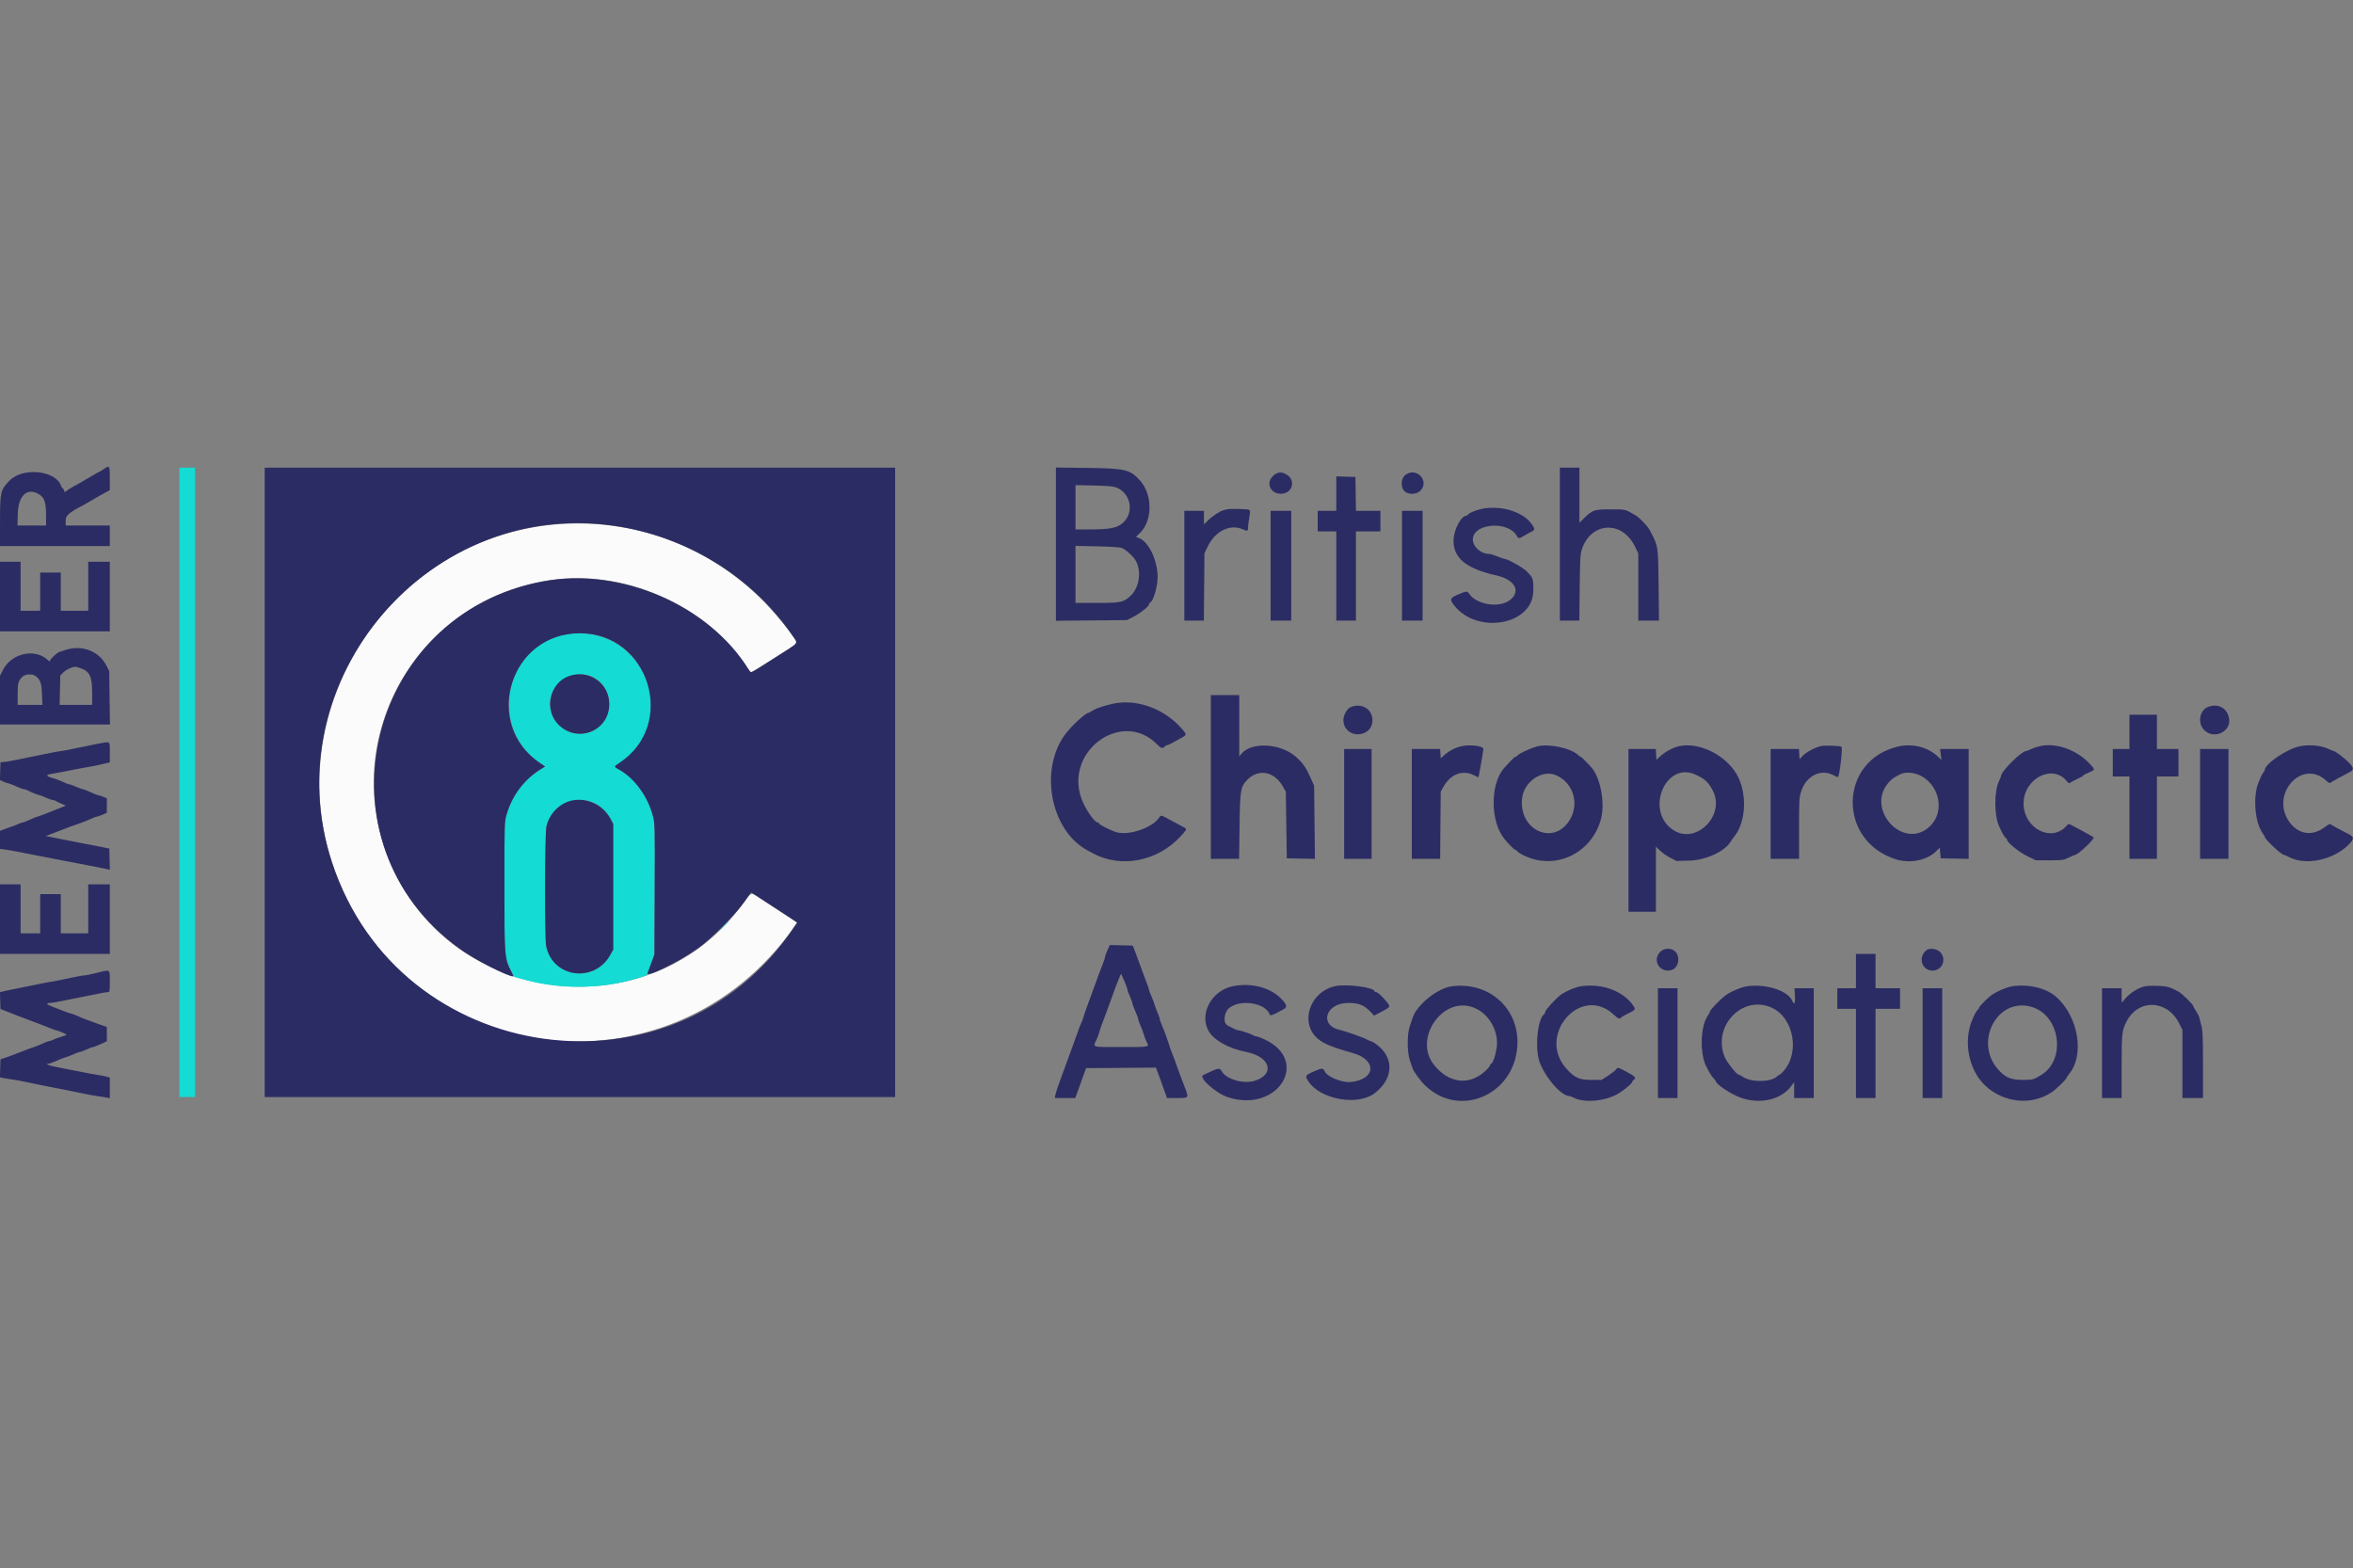
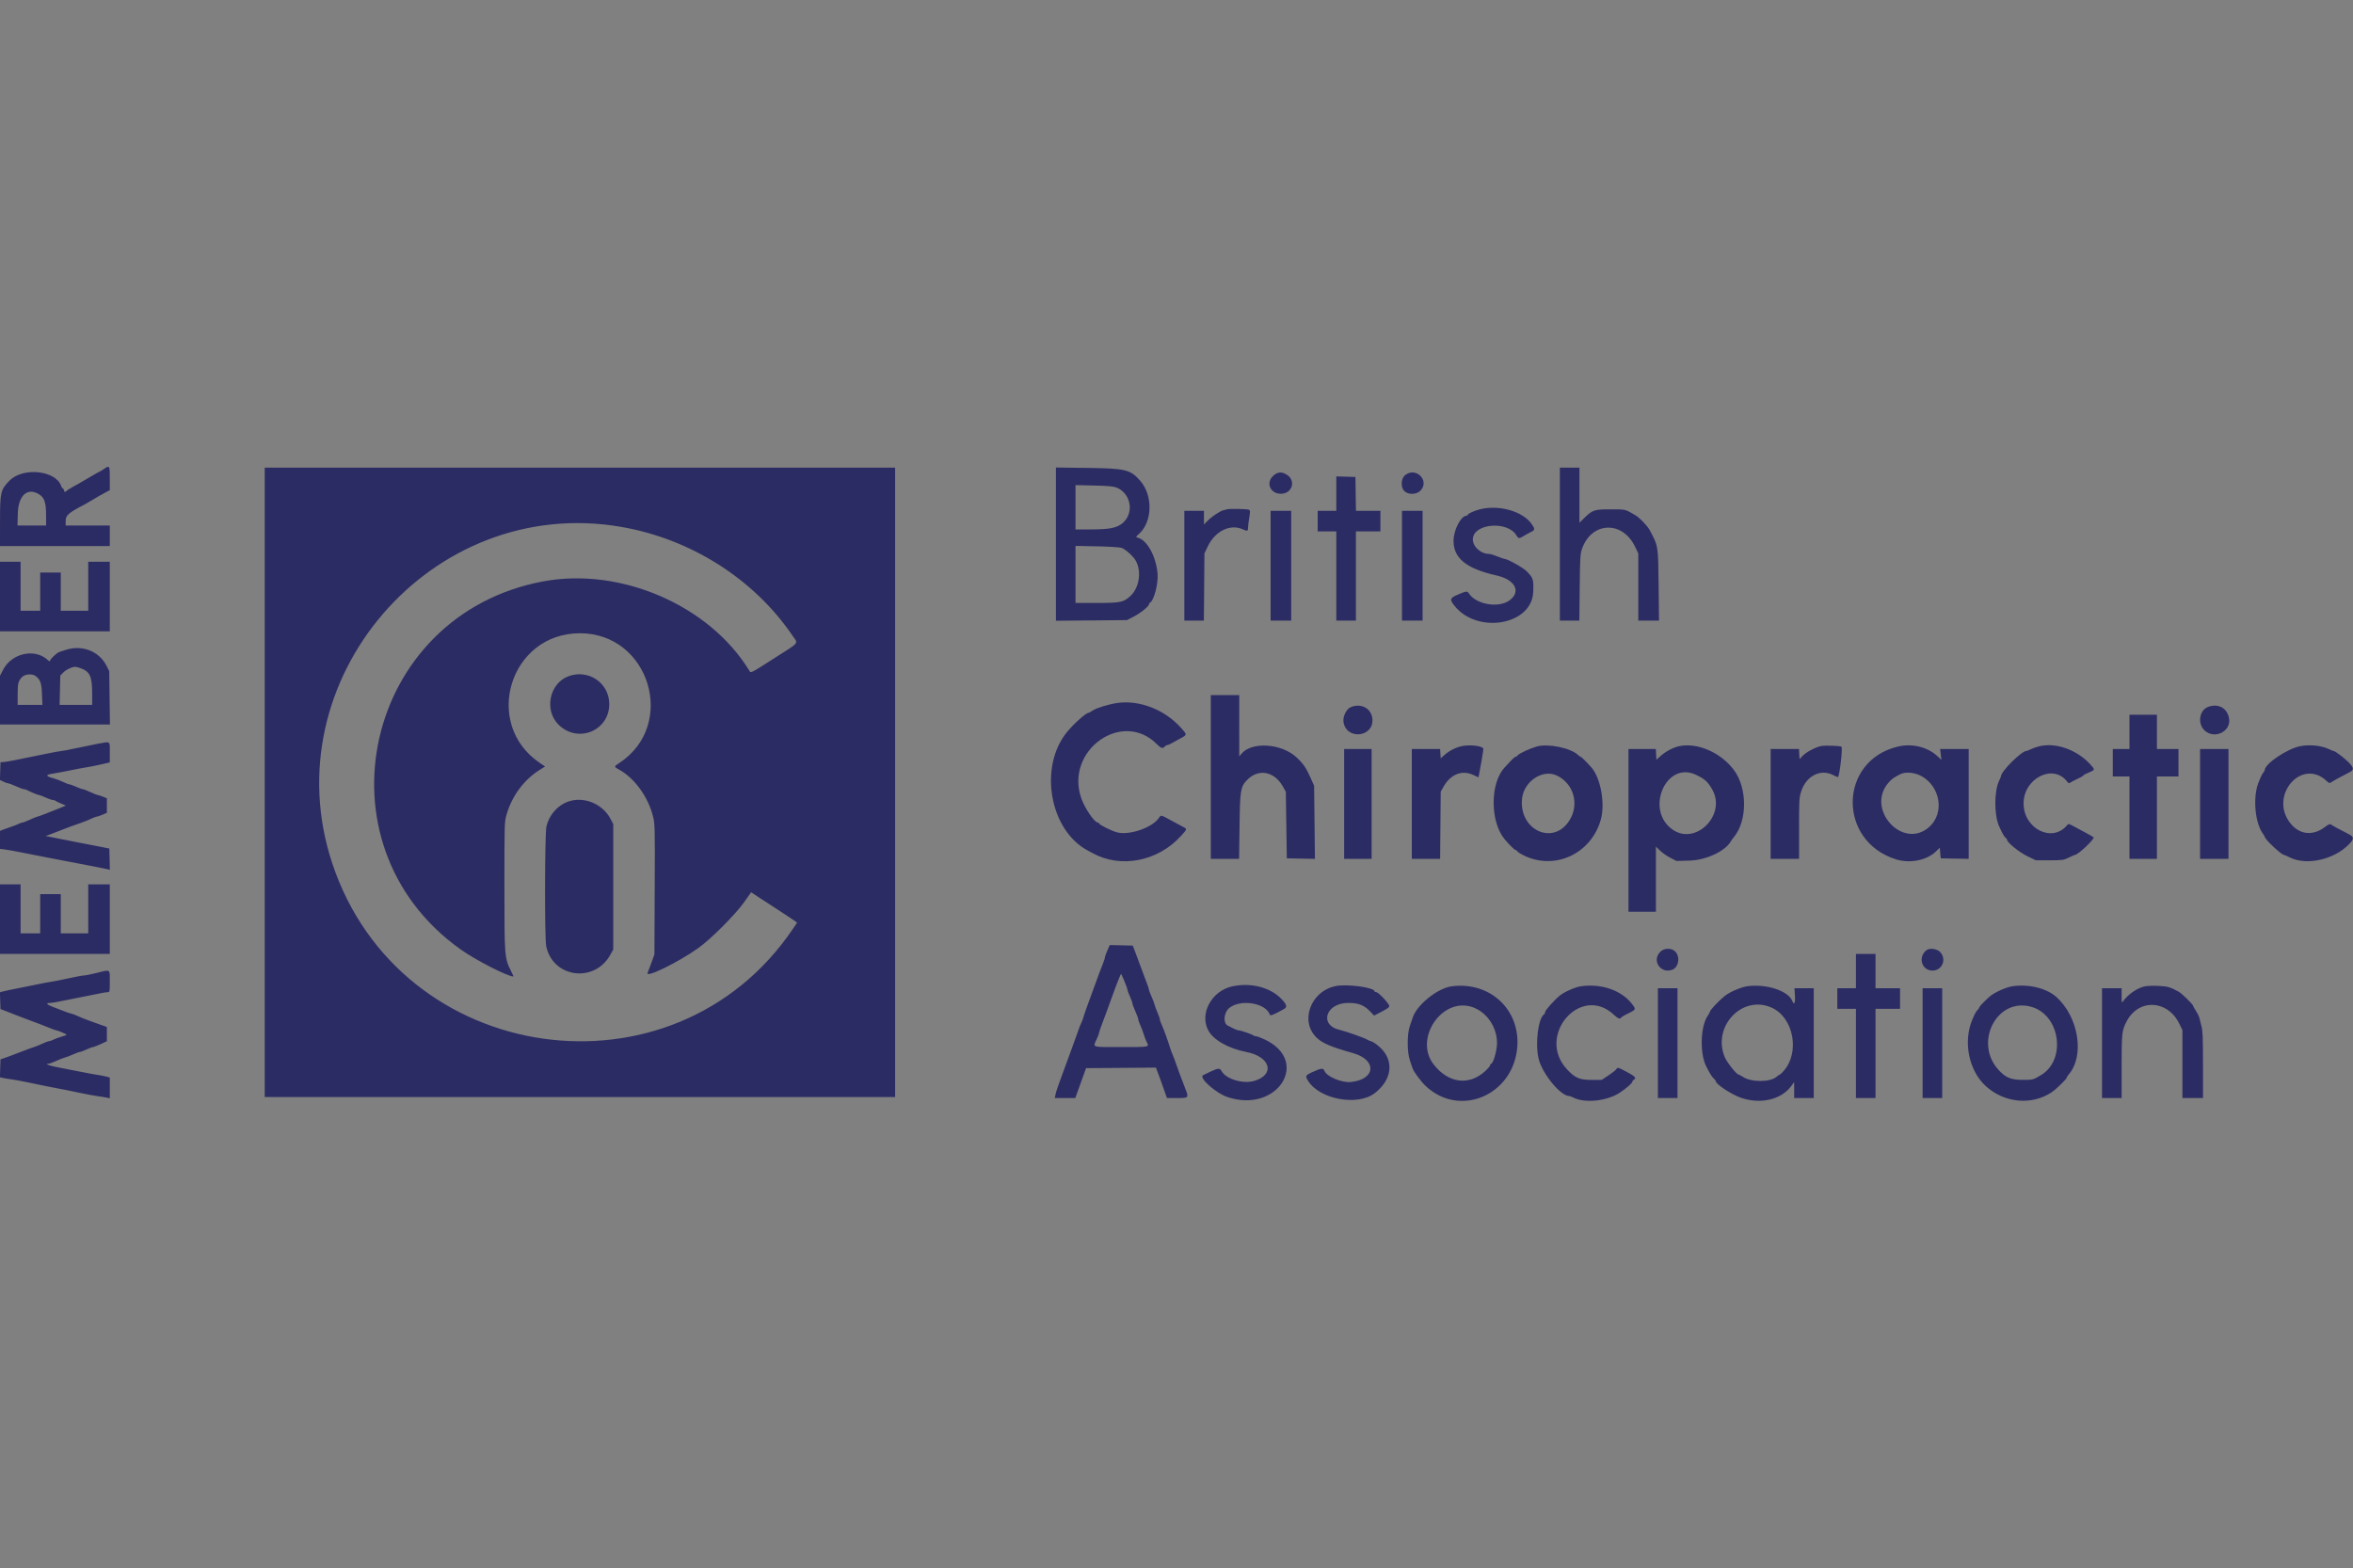
<svg xmlns="http://www.w3.org/2000/svg" id="svg" version="1.1" width="400" height="266.62" viewBox="0, 0, 400,266.62">
  <rect x="0" y="0" width="400" height="266.62" fill="#808080" stroke="none" />
  <g id="svgg">
-     <path id="path0" d="M94.252 89.171 C 66.490 91.662,47.743 120.131,56.445 146.583 C 67.995 181.693,113.814 187.976,135.144 157.376 L 135.521 156.836 133.385 155.445 C 132.211 154.680,130.482 153.555,129.543 152.944 C 127.457 151.587,127.848 151.489,126.167 153.790 C 110.905 174.680,78.193 171.526,66.979 148.083 C 56.640 126.469,70.634 101.308,94.565 98.485 C 106.930 97.027,120.685 103.398,127.087 113.549 C 127.360 113.982,127.669 114.303,127.775 114.263 C 127.952 114.195,135.331 109.539,135.487 109.396 C 135.753 109.152,132.300 104.774,129.935 102.358 C 120.568 92.790,107.547 87.978,94.252 89.171 " stroke="none" fill="#fbfbfb" fill-rule="evenodd" />
-     <path id="path1" d="M30.500 133.000 L 30.500 186.500 31.833 186.500 L 33.167 186.500 33.167 133.000 L 33.167 79.500 31.833 79.500 L 30.500 79.500 30.500 133.000 M66.906 102.208 L 66.417 102.750 66.958 102.260 C 67.256 101.991,67.500 101.748,67.500 101.719 C 67.500 101.590,67.362 101.703,66.906 102.208 M97.250 107.694 C 86.213 108.611,82.531 123.463,91.791 129.716 L 92.664 130.306 91.874 130.795 C 89.111 132.505,87.057 135.242,86.126 138.451 C 85.753 139.741,85.750 139.828,85.750 150.667 C 85.750 162.793,85.768 163.006,86.970 165.250 L 87.417 166.083 89.406 166.623 C 95.046 168.155,101.730 168.144,107.360 166.593 C 109.852 165.906,110.073 165.819,110.120 165.500 C 110.141 165.362,110.403 164.575,110.704 163.750 L 111.250 162.250 111.297 151.184 C 111.343 140.511,111.333 140.070,111.005 138.773 C 110.168 135.465,107.905 132.329,105.298 130.865 C 104.321 130.316,104.321 130.341,105.292 129.701 C 115.735 122.819,109.826 106.650,97.250 107.694 M100.750 115.085 C 104.728 117.023,104.425 123.026,100.278 124.443 C 95.170 126.188,91.191 119.953,94.988 116.152 C 96.474 114.665,98.948 114.207,100.750 115.085 M101.025 136.527 C 102.170 137.061,103.166 138.026,103.786 139.203 L 104.250 140.083 104.250 150.750 L 104.250 161.417 103.757 162.307 C 101.058 167.178,93.994 166.246,92.854 160.867 C 92.567 159.512,92.601 141.717,92.893 140.475 C 93.745 136.859,97.659 134.959,101.025 136.527 M122.910 157.542 L 122.083 158.417 122.958 157.590 C 123.771 156.821,123.910 156.667,123.785 156.667 C 123.759 156.667,123.365 157.060,122.910 157.542 M96.375 177.115 C 96.535 177.157,96.798 177.157,96.958 177.115 C 97.119 177.073,96.987 177.039,96.667 177.039 C 96.346 177.039,96.215 177.073,96.375 177.115 " stroke="none" fill="#14dbd3" fill-rule="evenodd" />
    <path id="path2" d="M17.631 79.750 C 17.294 79.979,16.983 80.167,16.941 80.167 C 16.899 80.167,16.201 80.559,15.391 81.038 C 13.668 82.057,13.279 82.280,12.306 82.811 C 11.909 83.028,11.449 83.324,11.285 83.468 C 11.009 83.711,10.978 83.703,10.890 83.366 C 10.837 83.165,10.733 83.000,10.658 83.000 C 10.584 83.000,10.475 82.850,10.417 82.667 C 9.558 79.960,3.878 79.356,1.595 81.728 C 0.092 83.289,0.008 83.650,0.004 88.542 L 0.000 92.833 9.333 92.833 L 18.667 92.833 18.667 91.083 L 18.667 89.333 14.917 89.333 L 11.167 89.333 11.167 88.522 C 11.167 87.597,11.679 87.159,14.417 85.741 C 14.692 85.599,15.329 85.227,15.833 84.916 C 16.337 84.604,17.181 84.120,17.708 83.839 L 18.667 83.329 18.667 81.331 C 18.667 79.103,18.641 79.064,17.631 79.750 M45.000 133.000 L 45.000 186.500 98.583 186.500 L 152.167 186.500 152.167 133.000 L 152.167 79.500 98.583 79.500 L 45.000 79.500 45.000 133.000 M179.500 92.504 L 179.500 105.529 185.542 105.473 L 191.583 105.417 192.712 104.835 C 193.883 104.232,195.336 103.061,195.334 102.722 C 195.334 102.615,195.393 102.503,195.465 102.472 C 196.146 102.186,196.931 99.233,196.782 97.517 C 196.528 94.571,195.003 91.800,193.417 91.402 C 193.040 91.307,193.045 91.292,193.649 90.747 C 195.924 88.690,196.015 84.210,193.831 81.727 C 192.157 79.824,191.350 79.627,184.875 79.546 L 179.500 79.479 179.500 92.504 M265.167 92.500 L 265.167 105.500 266.823 105.500 L 268.480 105.500 268.543 99.875 C 268.600 94.840,268.641 94.152,268.930 93.318 C 270.538 88.684,275.778 88.448,277.938 92.912 L 278.500 94.074 278.500 99.787 L 278.500 105.500 280.261 105.500 L 282.023 105.500 281.958 99.542 C 281.884 92.722,281.909 92.877,280.457 90.143 C 280.060 89.396,278.746 88.022,278.025 87.600 C 276.212 86.539,276.414 86.588,273.833 86.586 C 270.965 86.583,270.727 86.666,269.148 88.222 L 268.500 88.861 268.500 84.180 L 268.500 79.500 266.833 79.500 L 265.167 79.500 265.167 92.500 M216.429 80.895 C 214.995 82.246,216.182 84.272,218.186 83.894 C 219.766 83.596,220.180 81.683,218.862 80.770 C 217.955 80.142,217.185 80.181,216.429 80.895 M238.875 80.764 C 238.135 81.347,238.070 82.861,238.757 83.507 C 239.448 84.155,240.879 84.083,241.519 83.366 C 243.050 81.653,240.692 79.332,238.875 80.764 M227.167 83.911 L 227.167 86.833 225.583 86.833 L 224.000 86.833 224.000 88.583 L 224.000 90.333 225.583 90.333 L 227.167 90.333 227.167 97.917 L 227.167 105.500 228.833 105.500 L 230.500 105.500 230.500 97.917 L 230.500 90.333 232.583 90.333 L 234.667 90.333 234.667 88.583 L 234.667 86.833 232.587 86.833 L 230.508 86.833 230.462 83.958 L 230.417 81.083 228.792 81.036 L 227.167 80.988 227.167 83.911 M189.763 82.870 C 192.221 83.816,192.857 87.117,190.917 88.858 C 189.935 89.739,188.684 90.000,185.448 90.000 L 182.833 90.000 182.833 86.234 L 182.833 82.469 185.958 82.539 C 188.261 82.590,189.262 82.677,189.763 82.870 M6.838 84.170 C 7.569 84.690,7.833 85.599,7.833 87.587 L 7.833 89.333 5.403 89.333 L 2.973 89.333 3.028 87.292 C 3.115 84.088,4.793 82.714,6.838 84.170 M251.583 86.579 C 250.621 86.820,249.500 87.333,249.500 87.531 C 249.500 87.606,249.416 87.667,249.314 87.667 C 248.366 87.667,247.104 90.082,247.094 91.917 C 247.078 94.903,249.279 96.682,254.415 97.833 C 257.559 98.538,258.623 100.568,256.625 102.052 C 254.785 103.418,250.956 102.781,249.725 100.903 C 249.419 100.434,249.308 100.447,247.713 101.136 C 246.476 101.670,246.410 101.923,247.240 102.966 C 251.148 107.883,260.443 106.257,260.641 100.622 C 260.716 98.471,260.649 98.259,259.538 97.127 C 258.907 96.484,256.245 95.000,255.723 95.000 C 255.632 95.000,255.096 94.813,254.532 94.583 C 253.968 94.354,253.346 94.167,253.149 94.167 C 251.666 94.167,250.244 92.805,250.384 91.520 C 250.666 88.940,256.329 88.550,257.783 91.010 C 258.132 91.602,258.232 91.608,259.083 91.084 C 259.450 90.858,259.994 90.559,260.292 90.418 C 260.962 90.101,260.967 89.901,260.327 89.017 C 258.784 86.887,254.793 85.774,251.583 86.579 M208.583 86.582 C 208.492 86.612,208.229 86.679,208.000 86.730 C 207.429 86.856,206.029 87.787,205.283 88.536 L 204.667 89.156 204.667 87.994 L 204.667 86.833 203.000 86.833 L 201.333 86.833 201.333 96.167 L 201.333 105.500 202.994 105.500 L 204.654 105.500 204.702 99.792 L 204.750 94.083 205.296 92.930 C 206.552 90.279,209.127 89.013,211.278 89.989 C 212.063 90.346,212.167 90.305,212.167 89.642 C 212.167 89.384,212.258 88.642,212.369 87.993 C 212.542 86.986,212.536 86.791,212.327 86.659 C 212.104 86.518,208.969 86.453,208.583 86.582 M216.000 96.167 L 216.000 105.500 217.750 105.500 L 219.500 105.500 219.500 96.167 L 219.500 86.833 217.750 86.833 L 216.000 86.833 216.000 96.167 M238.333 96.167 L 238.333 105.500 240.083 105.500 L 241.833 105.500 241.833 96.167 L 241.833 86.833 240.083 86.833 L 238.333 86.833 238.333 96.167 M105.625 89.575 C 117.475 91.633,128.182 98.437,134.727 108.068 C 135.703 109.504,136.055 109.070,131.612 111.905 C 127.376 114.609,127.664 114.470,127.350 113.958 C 120.553 102.901,105.554 96.402,92.417 98.821 C 61.947 104.432,53.114 143.425,78.250 161.363 C 80.836 163.209,86.267 166.000,87.273 166.000 C 87.309 166.000,87.153 165.632,86.925 165.183 C 85.762 162.888,85.750 162.742,85.750 150.667 C 85.750 139.828,85.753 139.741,86.126 138.451 C 87.057 135.242,89.111 132.505,91.874 130.795 L 92.664 130.306 91.791 129.716 C 81.934 123.060,86.678 107.653,98.583 107.653 C 110.414 107.653,115.147 123.206,105.292 129.701 C 104.321 130.341,104.321 130.316,105.298 130.865 C 107.905 132.329,110.168 135.465,111.005 138.773 C 111.333 140.070,111.343 140.511,111.297 151.184 L 111.250 162.250 110.737 163.667 C 110.454 164.446,110.165 165.215,110.094 165.375 C 109.661 166.350,115.162 163.673,118.667 161.204 C 120.794 159.705,125.068 155.424,126.555 153.302 L 127.687 151.686 129.219 152.693 C 130.061 153.247,131.526 154.198,132.473 154.808 C 133.421 155.418,134.492 156.125,134.852 156.379 L 135.507 156.841 134.807 157.879 C 114.499 187.958,67.944 181.343,56.479 146.750 C 46.160 115.610,73.356 83.970,105.625 89.575 M190.667 93.140 C 191.176 93.309,192.190 94.144,192.774 94.876 C 194.134 96.580,193.841 99.757,192.183 101.299 C 191.002 102.397,190.515 102.500,186.506 102.500 L 182.833 102.500 182.833 97.653 L 182.833 92.805 186.458 92.876 C 188.551 92.917,190.330 93.029,190.667 93.140 M0.000 101.417 L 0.000 107.333 9.333 107.333 L 18.667 107.333 18.667 101.417 L 18.667 95.500 16.833 95.500 L 15.000 95.500 15.000 99.667 L 15.000 103.833 12.667 103.833 L 10.333 103.833 10.333 100.583 L 10.333 97.333 8.583 97.333 L 6.833 97.333 6.833 100.583 L 6.833 103.833 5.167 103.833 L 3.500 103.833 3.500 99.667 L 3.500 95.500 1.750 95.500 L 0.000 95.500 0.000 101.417 M11.417 110.405 C 10.958 110.535,10.376 110.720,10.123 110.817 C 9.594 111.020,8.500 112.057,8.500 112.357 C 8.500 112.470,8.335 112.404,8.125 112.207 C 5.937 110.158,1.991 111.021,0.522 113.868 L 0.000 114.880 0.000 119.023 L 0.000 123.167 9.345 123.167 L 18.691 123.167 18.629 118.625 L 18.568 114.083 18.101 113.167 C 16.882 110.777,14.125 109.638,11.417 110.405 M13.679 113.588 C 15.271 114.149,15.658 114.970,15.663 117.792 L 15.667 119.833 12.901 119.833 L 10.136 119.833 10.193 117.336 L 10.250 114.839 10.791 114.298 C 11.259 113.831,12.139 113.410,12.771 113.351 C 12.874 113.341,13.283 113.448,13.679 113.588 M6.104 114.962 C 6.880 115.593,7.056 116.116,7.135 118.016 L 7.209 119.833 5.105 119.833 L 3.000 119.833 3.000 118.094 C 3.000 116.180,3.092 115.803,3.724 115.125 C 4.244 114.567,5.512 114.480,6.104 114.962 M96.667 114.949 C 93.399 116.138,92.445 120.738,94.956 123.205 C 98.242 126.432,103.595 124.235,103.573 119.668 C 103.556 116.107,100.057 113.717,96.667 114.949 M205.833 132.083 L 205.833 146.000 208.238 146.000 L 210.642 146.000 210.715 140.542 C 210.797 134.367,210.884 133.805,211.930 132.674 C 213.815 130.636,216.546 131.058,218.024 133.615 L 218.583 134.583 218.667 140.250 L 218.750 145.917 221.142 145.963 L 223.534 146.009 223.464 139.796 L 223.394 133.583 222.804 132.250 C 222.043 130.530,221.528 129.781,220.376 128.723 C 217.809 126.363,212.784 126.046,211.042 128.135 L 210.668 128.583 210.667 123.375 L 210.667 118.167 208.250 118.167 L 205.833 118.167 205.833 132.083 M190.000 119.495 C 188.573 119.689,186.480 120.320,185.795 120.764 C 185.453 120.985,185.133 121.167,185.083 121.167 C 184.633 121.167,182.595 122.972,181.396 124.432 C 176.524 130.368,178.427 141.173,184.950 144.612 C 185.154 144.719,185.530 144.921,185.785 145.060 C 190.553 147.659,196.822 146.434,200.736 142.138 C 201.811 140.959,201.817 140.937,201.208 140.615 C 200.956 140.482,200.300 140.129,199.750 139.831 C 199.200 139.532,198.490 139.149,198.173 138.978 C 197.447 138.586,197.296 138.588,197.044 138.992 C 195.998 140.666,191.995 142.066,189.877 141.498 C 188.953 141.250,186.833 140.193,186.833 139.979 C 186.833 139.899,186.737 139.833,186.619 139.833 C 186.066 139.833,184.427 137.433,183.830 135.750 C 180.939 127.597,190.811 120.531,196.695 126.542 C 197.356 127.217,197.675 127.308,198.000 126.917 C 198.114 126.779,198.307 126.667,198.428 126.667 C 198.549 126.667,198.896 126.521,199.199 126.342 C 199.502 126.164,200.159 125.800,200.658 125.534 C 201.836 124.906,201.836 124.910,200.725 123.683 C 197.967 120.635,193.748 118.988,190.000 119.495 M229.583 120.231 C 228.884 120.536,228.263 121.806,228.382 122.689 C 228.808 125.865,233.603 125.369,233.297 122.181 C 233.126 120.402,231.340 119.465,229.583 120.231 M375.333 120.186 C 373.894 120.739,373.544 122.955,374.711 124.122 C 376.355 125.766,379.294 124.405,378.936 122.166 C 378.648 120.365,377.093 119.510,375.333 120.186 M362.000 124.417 L 362.000 127.333 360.583 127.333 L 359.167 127.333 359.167 129.667 L 359.167 132.000 360.583 132.000 L 362.000 132.000 362.000 139.000 L 362.000 146.000 364.333 146.000 L 366.667 146.000 366.667 139.000 L 366.667 132.000 368.500 132.000 L 370.333 132.000 370.333 129.667 L 370.333 127.333 368.500 127.333 L 366.667 127.333 366.667 124.417 L 366.667 121.500 364.333 121.500 L 362.000 121.500 362.000 124.417 M16.583 126.446 C 15.850 126.581,14.237 126.912,13.000 127.181 C 11.762 127.450,10.606 127.670,10.430 127.669 C 10.254 127.668,9.016 127.895,7.680 128.174 C 3.049 129.142,1.247 129.492,0.667 129.538 L 0.083 129.583 0.036 131.091 L -0.012 132.599 0.583 132.883 C 0.910 133.039,1.278 133.167,1.399 133.167 C 1.521 133.167,2.117 133.392,2.723 133.667 C 3.330 133.942,3.941 134.167,4.082 134.167 C 4.223 134.167,4.468 134.239,4.627 134.327 C 5.163 134.625,6.480 135.167,6.668 135.167 C 6.771 135.167,7.265 135.354,7.766 135.583 C 8.267 135.813,8.812 136.000,8.977 136.000 C 9.143 136.000,9.331 136.053,9.397 136.119 C 9.462 136.184,9.894 136.398,10.357 136.593 L 11.198 136.949 10.141 137.384 C 8.289 138.144,6.480 138.833,6.332 138.833 C 6.254 138.833,5.704 139.058,5.110 139.333 C 4.516 139.608,3.929 139.834,3.806 139.834 C 3.684 139.835,3.384 139.939,3.141 140.066 C 2.898 140.193,2.410 140.386,2.058 140.496 C 1.705 140.605,1.098 140.820,0.709 140.972 L 0.001 141.250 0.001 142.781 L 0.000 144.313 0.792 144.409 C 1.227 144.463,2.483 144.685,3.583 144.904 C 4.683 145.124,6.202 145.422,6.958 145.568 C 7.715 145.714,8.952 145.954,9.708 146.102 C 11.284 146.409,14.428 147.013,16.500 147.405 C 17.279 147.552,18.088 147.718,18.298 147.774 L 18.678 147.875 18.631 146.063 L 18.583 144.250 16.750 143.886 C 15.742 143.685,14.542 143.453,14.083 143.370 C 13.625 143.286,12.425 143.052,11.417 142.849 C 10.408 142.646,9.173 142.400,8.671 142.303 L 7.759 142.126 8.421 141.885 C 8.785 141.752,9.608 141.435,10.250 141.181 C 11.407 140.722,12.299 140.395,13.928 139.830 C 14.393 139.669,15.100 139.379,15.501 139.185 C 15.902 138.992,16.321 138.833,16.434 138.833 C 16.547 138.833,16.983 138.686,17.403 138.506 L 18.167 138.179 18.167 136.941 L 18.167 135.703 17.497 135.435 C 17.128 135.287,16.746 135.167,16.649 135.167 C 16.551 135.167,15.984 134.942,15.390 134.667 C 14.796 134.392,14.212 134.167,14.092 134.167 C 13.973 134.167,13.451 133.979,12.933 133.750 C 12.414 133.521,11.894 133.333,11.776 133.333 C 11.659 133.333,11.188 133.153,10.730 132.932 C 10.272 132.711,9.566 132.441,9.162 132.332 C 7.699 131.938,7.664 131.724,9.029 131.509 C 9.701 131.404,11.112 131.139,12.167 130.920 C 13.221 130.702,14.421 130.477,14.833 130.421 C 15.246 130.364,16.277 130.158,17.125 129.964 L 18.667 129.611 18.667 127.889 C 18.667 125.896,18.854 126.026,16.583 126.446 M248.522 126.837 C 247.496 127.052,246.363 127.623,245.583 128.317 L 244.917 128.911 244.866 128.122 L 244.815 127.333 242.408 127.333 L 240.000 127.333 240.000 136.667 L 240.000 146.000 242.409 146.000 L 244.817 146.000 244.867 140.292 L 244.917 134.583 245.389 133.750 C 246.597 131.617,248.537 130.849,250.457 131.743 L 251.331 132.150 251.411 131.783 C 251.601 130.915,252.167 127.571,252.167 127.315 C 252.167 126.829,249.949 126.537,248.522 126.837 M261.250 126.903 C 260.090 127.234,258.295 128.061,258.021 128.391 C 257.895 128.543,257.714 128.667,257.618 128.667 C 257.522 128.667,257.115 129.023,256.715 129.458 C 256.315 129.894,255.880 130.367,255.749 130.509 C 253.290 133.177,253.301 139.685,255.770 142.656 C 256.545 143.589,257.466 144.500,257.633 144.500 C 257.734 144.500,257.877 144.605,257.950 144.733 C 258.023 144.861,258.536 145.184,259.089 145.451 C 264.362 147.997,270.492 145.130,272.128 139.354 C 272.891 136.659,272.123 132.309,270.563 130.500 C 269.899 129.729,268.836 128.667,268.729 128.667 C 268.661 128.667,268.443 128.515,268.246 128.330 C 266.984 127.144,263.150 126.362,261.250 126.903 M285.500 126.839 C 284.475 127.049,283.173 127.729,282.306 128.507 L 281.583 129.156 281.533 128.245 L 281.483 127.333 279.158 127.333 L 276.833 127.333 276.833 141.167 L 276.833 155.000 279.167 155.000 L 281.500 155.000 281.500 149.465 L 281.500 143.931 282.208 144.614 C 282.598 144.990,283.385 145.538,283.957 145.832 L 284.998 146.366 287.207 146.303 C 290.042 146.222,293.294 144.704,294.235 143.021 C 294.318 142.872,294.556 142.545,294.763 142.295 C 297.052 139.528,297.056 133.990,294.771 130.917 C 292.564 127.949,288.599 126.205,285.500 126.839 M309.560 126.831 C 308.577 127.038,307.002 127.884,306.417 128.519 L 305.917 129.061 305.866 128.197 L 305.816 127.333 303.408 127.333 L 301.000 127.333 301.000 136.667 L 301.000 146.000 303.417 146.000 L 305.833 146.000 305.833 140.837 C 305.833 136.009,305.857 135.600,306.193 134.545 C 307.026 131.928,309.458 130.666,311.589 131.744 C 312.035 131.970,312.419 132.137,312.442 132.114 C 312.737 131.819,313.284 127.092,313.040 126.941 C 312.769 126.774,310.214 126.693,309.560 126.831 M322.667 126.910 C 312.556 129.281,312.318 142.983,322.333 146.097 C 324.725 146.840,327.623 146.239,329.181 144.676 L 329.750 144.106 329.833 145.011 L 329.917 145.917 332.292 145.963 L 334.667 146.009 334.667 136.671 L 334.667 127.333 332.238 127.333 L 329.809 127.333 329.925 128.260 L 330.041 129.187 329.395 128.582 C 327.703 126.994,325.084 126.343,322.667 126.910 M346.583 126.887 C 346.125 127.004,345.495 127.228,345.183 127.384 C 344.871 127.539,344.547 127.667,344.463 127.667 C 343.655 127.667,340.167 131.136,340.167 131.938 C 340.167 132.006,340.011 132.382,339.822 132.774 C 338.998 134.475,338.987 138.503,339.801 140.380 C 340.331 141.604,340.853 142.500,341.036 142.500 C 341.108 142.500,341.167 142.599,341.167 142.720 C 341.167 143.193,343.246 144.887,344.664 145.568 L 346.083 146.250 348.417 146.250 C 350.625 146.250,350.800 146.225,351.683 145.792 C 352.196 145.540,352.668 145.333,352.732 145.333 C 353.253 145.333,356.157 142.581,355.893 142.337 C 355.814 142.265,355.262 141.944,354.667 141.625 C 354.071 141.306,353.147 140.808,352.613 140.518 C 351.652 139.996,351.641 139.994,351.363 140.323 C 348.828 143.326,344.000 140.873,344.000 136.581 C 344.000 132.340,348.974 129.789,351.352 132.812 C 351.634 133.170,351.730 133.204,351.968 133.029 C 352.123 132.915,352.681 132.625,353.208 132.384 C 353.735 132.143,354.167 131.891,354.167 131.825 C 354.167 131.759,354.579 131.538,355.083 131.333 C 356.185 130.886,356.190 130.851,355.292 129.886 C 352.976 127.396,349.399 126.164,346.583 126.887 M391.030 126.845 C 388.810 127.282,385.000 129.852,385.000 130.913 C 385.000 130.968,384.851 131.217,384.669 131.465 C 384.487 131.713,384.132 132.479,383.879 133.167 C 382.959 135.674,383.350 139.903,384.669 141.702 C 384.851 141.950,385.000 142.200,385.000 142.257 C 385.000 142.671,387.836 145.333,388.277 145.333 C 388.336 145.333,388.804 145.540,389.317 145.792 C 392.134 147.176,396.772 146.135,399.292 143.553 C 400.223 142.599,400.208 142.272,399.208 141.769 C 397.860 141.091,396.426 140.310,396.222 140.142 C 396.089 140.032,395.779 140.171,395.242 140.581 C 393.214 142.129,390.972 141.920,389.422 140.041 C 385.584 135.387,391.228 128.691,395.536 132.787 C 395.864 133.100,396.047 133.171,396.202 133.046 C 396.432 132.864,398.344 131.812,399.375 131.302 C 400.190 130.898,400.173 130.554,399.292 129.629 C 398.599 128.902,396.966 127.667,396.698 127.667 C 396.623 127.667,396.267 127.524,395.906 127.349 C 394.649 126.742,392.619 126.532,391.030 126.845 M228.500 136.667 L 228.500 146.000 230.833 146.000 L 233.167 146.000 233.167 136.667 L 233.167 127.333 230.833 127.333 L 228.500 127.333 228.500 136.667 M374.000 136.667 L 374.000 146.000 376.417 146.000 L 378.833 146.000 378.833 136.667 L 378.833 127.333 376.417 127.333 L 374.000 127.333 374.000 136.667 M288.333 131.728 C 289.847 132.456,290.336 132.905,291.098 134.266 C 293.486 138.532,288.292 143.760,284.357 141.049 C 279.565 137.750,283.189 129.255,288.333 131.728 M326.691 131.966 C 329.881 133.792,330.560 138.196,328.011 140.534 C 323.526 144.649,317.011 137.520,321.104 132.977 C 321.610 132.416,321.909 132.204,323.000 131.631 C 323.904 131.157,325.536 131.305,326.691 131.966 M264.583 131.811 C 267.536 133.157,268.550 136.773,266.752 139.542 C 263.977 143.814,258.174 141.070,258.743 135.756 C 259.054 132.853,262.203 130.726,264.583 131.811 M96.393 136.339 C 94.694 137.008,93.330 138.621,92.893 140.475 C 92.601 141.717,92.567 159.512,92.854 160.867 C 93.994 166.246,101.058 167.178,103.757 162.307 L 104.250 161.417 104.250 150.750 L 104.250 140.083 103.786 139.203 C 102.392 136.557,99.088 135.278,96.393 136.339 M0.000 156.250 L 0.000 162.167 9.333 162.167 L 18.667 162.167 18.667 156.250 L 18.667 150.333 16.833 150.333 L 15.000 150.333 15.000 154.500 L 15.000 158.667 12.667 158.667 L 10.333 158.667 10.333 155.333 L 10.333 152.000 8.583 152.000 L 6.833 152.000 6.833 155.333 L 6.833 158.667 5.167 158.667 L 3.500 158.667 3.500 154.500 L 3.500 150.333 1.750 150.333 L 0.000 150.333 0.000 156.250 M188.243 161.583 C 188.018 162.092,187.833 162.615,187.833 162.744 C 187.833 162.873,187.657 163.414,187.441 163.947 C 187.226 164.480,186.956 165.179,186.841 165.500 C 186.727 165.821,186.385 166.758,186.081 167.583 C 184.638 171.502,184.299 172.453,184.180 172.921 C 184.110 173.198,183.959 173.598,183.845 173.811 C 183.732 174.023,183.427 174.809,183.169 175.557 C 182.911 176.305,182.474 177.517,182.198 178.250 C 181.923 178.983,181.606 179.846,181.495 180.167 C 181.308 180.709,181.065 181.373,179.944 184.417 C 179.708 185.058,179.468 185.827,179.411 186.125 L 179.307 186.667 181.050 186.667 L 182.793 186.667 182.961 186.208 C 183.054 185.956,183.371 185.075,183.667 184.250 C 183.963 183.425,184.301 182.487,184.418 182.167 L 184.629 181.583 190.568 181.540 L 196.507 181.496 196.673 181.956 C 196.765 182.209,196.902 182.567,196.977 182.750 C 197.052 182.933,197.243 183.458,197.402 183.917 C 197.561 184.375,197.846 185.181,198.036 185.708 L 198.381 186.667 200.107 186.667 C 202.123 186.667,202.128 186.659,201.439 184.917 C 200.913 183.588,200.107 181.411,199.835 180.584 C 199.714 180.218,199.500 179.656,199.359 179.334 C 199.217 179.013,199.008 178.450,198.895 178.083 C 198.491 176.780,197.857 175.034,197.515 174.282 C 197.323 173.862,197.167 173.411,197.167 173.280 C 197.167 173.149,196.990 172.638,196.775 172.146 C 196.559 171.653,196.328 171.026,196.262 170.753 C 196.195 170.479,195.959 169.858,195.737 169.373 C 195.515 168.887,195.334 168.399,195.335 168.287 C 195.335 168.175,195.115 167.521,194.844 166.833 C 194.573 166.146,194.153 165.021,193.911 164.333 C 193.669 163.646,193.266 162.558,193.016 161.917 L 192.561 160.750 190.607 160.703 L 188.653 160.656 188.243 161.583 M282.176 161.875 C 280.753 163.393,282.393 165.637,284.338 164.832 C 285.207 164.472,285.581 163.129,285.082 162.163 C 284.548 161.132,283.015 160.980,282.176 161.875 M327.473 161.542 C 326.001 162.732,326.687 165.000,328.519 165.000 C 330.154 165.000,330.960 163.094,329.843 161.870 C 329.305 161.282,328.015 161.103,327.473 161.542 M315.500 165.083 L 315.500 168.000 313.917 168.000 L 312.333 168.000 312.333 169.750 L 312.333 171.500 313.917 171.500 L 315.500 171.500 315.500 179.083 L 315.500 186.667 317.167 186.667 L 318.833 186.667 318.833 179.083 L 318.833 171.500 320.917 171.500 L 323.000 171.500 323.000 169.750 L 323.000 168.000 320.917 168.000 L 318.833 168.000 318.833 165.083 L 318.833 162.167 317.167 162.167 L 315.500 162.167 315.500 165.083 M16.333 165.421 C 15.463 165.640,14.535 165.823,14.273 165.827 C 14.011 165.830,12.811 166.052,11.606 166.320 C 10.402 166.587,9.079 166.850,8.667 166.905 C 8.254 166.959,7.242 167.149,6.417 167.328 C 5.592 167.506,4.092 167.809,3.083 168.002 C 2.075 168.195,0.966 168.427,0.619 168.518 L -0.013 168.683 0.035 170.111 L 0.083 171.538 1.167 171.957 C 1.763 172.188,2.775 172.582,3.417 172.835 C 4.058 173.087,5.146 173.497,5.833 173.746 C 6.521 173.995,7.608 174.417,8.250 174.683 C 8.892 174.950,9.501 175.167,9.604 175.167 C 9.822 175.167,11.333 175.818,11.333 175.913 C 11.333 175.948,10.931 176.093,10.440 176.236 C 9.948 176.379,9.329 176.609,9.065 176.747 C 8.800 176.885,8.471 176.999,8.333 177.001 C 8.196 177.002,7.671 177.199,7.167 177.438 C 6.662 177.677,6.025 177.934,5.750 178.008 C 5.475 178.083,4.463 178.455,3.500 178.836 C 2.537 179.216,1.375 179.653,0.917 179.805 L 0.083 180.083 0.036 181.610 L -0.012 183.138 0.536 183.258 C 0.837 183.325,1.496 183.432,2.000 183.497 C 2.504 183.562,3.817 183.806,4.917 184.041 C 7.037 184.493,8.903 184.866,11.083 185.275 C 11.817 185.412,13.113 185.676,13.963 185.862 C 14.814 186.048,15.977 186.262,16.547 186.337 C 17.117 186.413,17.827 186.527,18.125 186.591 L 18.667 186.708 18.667 184.944 L 18.667 183.180 18.042 183.013 C 17.698 182.922,17.079 182.801,16.667 182.745 C 16.254 182.689,14.829 182.427,13.500 182.162 C 12.171 181.897,10.425 181.555,9.621 181.401 C 8.307 181.151,7.543 180.833,8.255 180.833 C 8.406 180.833,8.992 180.620,9.556 180.360 C 10.121 180.100,10.807 179.831,11.081 179.764 C 11.354 179.696,11.975 179.459,12.461 179.237 C 12.946 179.015,13.446 178.833,13.572 178.833 C 13.697 178.833,14.201 178.647,14.692 178.418 C 15.182 178.190,15.684 178.003,15.806 178.002 C 15.929 178.001,16.510 177.777,17.098 177.505 L 18.167 177.011 18.167 175.796 L 18.167 174.581 17.125 174.221 C 15.377 173.616,13.956 173.072,13.134 172.694 C 12.704 172.496,12.274 172.333,12.179 172.333 C 12.084 172.333,11.536 172.151,10.962 171.929 C 10.387 171.706,9.485 171.360,8.958 171.159 C 7.903 170.758,7.726 170.500,8.506 170.500 C 8.784 170.500,9.853 170.319,10.881 170.097 C 11.909 169.876,13.200 169.618,13.750 169.524 C 14.300 169.430,15.457 169.199,16.322 169.010 C 17.186 168.821,18.067 168.667,18.280 168.667 C 18.661 168.667,18.667 168.640,18.667 166.833 C 18.667 164.679,18.846 164.788,16.333 165.421 M191.148 166.809 C 191.433 167.483,191.667 168.137,191.667 168.263 C 191.667 168.388,191.854 168.900,192.083 169.401 C 192.313 169.902,192.500 170.422,192.500 170.557 C 192.500 170.692,192.725 171.304,193.000 171.917 C 193.275 172.530,193.500 173.141,193.500 173.275 C 193.500 173.409,193.658 173.865,193.851 174.290 C 194.045 174.714,194.308 175.415,194.437 175.848 C 194.565 176.281,194.782 176.849,194.918 177.110 C 195.396 178.027,195.529 178.000,190.583 178.000 C 185.452 178.000,185.764 178.098,186.418 176.692 C 186.647 176.201,186.833 175.714,186.832 175.608 C 186.832 175.503,187.046 174.854,187.307 174.167 C 187.569 173.479,187.878 172.654,187.995 172.333 C 188.113 172.012,188.455 171.075,188.756 170.250 C 189.058 169.425,189.397 168.487,189.511 168.167 C 189.884 167.119,190.551 165.495,190.590 165.540 C 190.612 165.564,190.863 166.135,191.148 166.809 M209.523 167.669 C 206.007 168.411,203.874 172.267,205.388 175.147 C 206.247 176.780,208.809 178.241,211.856 178.834 C 215.976 179.635,216.828 182.658,213.240 183.747 C 211.344 184.322,208.394 183.442,207.667 182.084 C 207.375 181.538,207.069 181.557,205.711 182.207 C 205.091 182.504,204.561 182.757,204.534 182.770 C 203.684 183.173,206.682 185.852,208.734 186.525 C 217.186 189.294,222.836 180.366,214.958 176.692 C 214.339 176.403,213.698 176.167,213.533 176.167 C 213.368 176.167,213.162 176.104,213.075 176.027 C 212.849 175.828,210.943 175.168,210.566 175.159 C 210.392 175.154,209.987 175.008,209.667 174.834 C 209.346 174.660,208.922 174.444,208.725 174.353 C 207.873 173.960,208.036 172.097,208.988 171.343 C 210.943 169.795,215.203 170.511,215.866 172.500 C 215.947 172.744,216.512 172.517,218.277 171.533 C 218.891 171.190,218.746 170.718,217.708 169.691 C 215.816 167.817,212.594 167.021,209.523 167.669 M227.000 167.642 C 222.692 168.569,220.893 173.780,223.937 176.514 C 224.923 177.401,226.424 178.023,230.000 179.026 C 234.130 180.185,233.871 183.529,229.620 183.943 C 228.071 184.094,225.520 183.012,225.153 182.049 C 224.959 181.536,224.634 181.563,223.214 182.205 C 221.878 182.811,221.829 182.906,222.398 183.795 C 224.381 186.895,230.761 188.064,233.667 185.861 C 236.719 183.546,237.055 180.204,234.465 177.930 C 233.980 177.504,233.398 177.108,233.172 177.051 C 232.945 176.993,232.533 176.815,232.255 176.656 C 231.752 176.367,228.678 175.294,227.778 175.092 C 224.176 174.287,225.342 170.500,229.191 170.500 C 231.019 170.500,231.959 170.891,233.095 172.125 L 233.583 172.655 234.167 172.354 C 235.871 171.477,236.167 171.279,236.167 171.017 C 236.167 170.630,234.321 168.665,233.958 168.666 C 233.798 168.666,233.667 168.606,233.667 168.531 C 233.667 167.860,228.924 167.227,227.000 167.642 M246.800 167.666 C 244.358 167.979,240.748 170.909,240.125 173.083 C 240.072 173.267,239.873 173.846,239.681 174.371 C 239.186 175.728,239.183 178.851,239.676 180.266 C 239.864 180.807,240.065 181.400,240.122 181.583 C 240.300 182.161,241.471 183.763,242.293 184.555 C 248.080 190.129,257.345 186.198,257.936 177.917 C 258.390 171.571,253.248 166.838,246.800 167.666 M268.789 167.657 C 267.813 167.792,265.971 168.594,265.184 169.227 C 264.285 169.949,262.667 171.749,262.667 172.026 C 262.667 172.184,262.596 172.357,262.511 172.410 C 261.496 173.037,260.942 177.389,261.550 179.955 C 262.158 182.520,265.289 186.333,266.787 186.333 C 266.883 186.333,267.176 186.444,267.437 186.580 C 269.381 187.589,273.177 187.194,275.357 185.756 C 276.454 185.032,277.500 184.121,277.500 183.890 C 277.500 183.776,277.624 183.614,277.776 183.529 C 278.242 183.268,277.928 182.947,276.440 182.167 C 275.015 181.419,275.010 181.418,274.763 181.767 C 274.627 181.960,274.009 182.447,273.390 182.850 L 272.265 183.583 270.503 183.583 C 268.493 183.583,267.729 183.245,266.346 181.744 C 261.112 176.066,268.697 167.256,274.319 172.482 C 275.067 173.177,275.393 173.308,275.589 172.990 C 275.649 172.893,276.085 172.628,276.557 172.401 C 277.992 171.712,278.081 171.612,277.732 171.079 C 276.054 168.518,272.473 167.147,268.789 167.657 M297.083 167.650 C 296.033 167.782,294.105 168.602,293.250 169.280 C 292.159 170.146,290.667 171.731,290.667 172.025 C 290.667 172.095,290.491 172.411,290.276 172.727 C 289.088 174.478,288.939 178.969,289.996 181.167 C 290.541 182.299,291.025 183.086,291.344 183.360 C 291.521 183.512,291.667 183.709,291.667 183.798 C 291.667 184.291,294.280 186.026,295.884 186.599 C 299.220 187.788,302.822 186.956,304.529 184.600 L 305.000 183.950 305.000 185.308 L 305.000 186.667 306.667 186.667 L 308.333 186.667 308.333 177.333 L 308.333 168.000 306.692 168.000 L 305.050 168.000 305.130 169.250 C 305.209 170.480,305.000 170.946,304.703 170.199 C 304.008 168.451,300.379 167.237,297.083 167.650 M342.134 167.655 C 341.062 167.804,339.001 168.730,338.250 169.399 C 337.350 170.200,336.502 171.081,336.501 171.215 C 336.501 171.288,336.362 171.495,336.193 171.676 C 335.882 172.011,335.729 172.290,335.287 173.333 C 333.700 177.075,334.671 181.953,337.529 184.596 C 340.671 187.502,345.333 187.963,348.750 185.705 C 349.500 185.209,351.333 183.432,351.333 183.201 C 351.333 183.119,351.481 182.880,351.663 182.671 C 354.424 179.488,353.368 172.876,349.557 169.476 C 347.898 167.996,344.924 167.267,342.134 167.655 M364.734 167.657 C 363.483 167.854,361.771 168.997,360.931 170.197 C 360.680 170.555,360.667 170.509,360.667 169.287 L 360.667 168.000 359.000 168.000 L 357.333 168.000 357.333 177.333 L 357.333 186.667 359.000 186.667 L 360.667 186.667 360.668 181.292 C 360.670 175.629,360.716 175.203,361.486 173.693 C 363.507 169.732,368.474 169.924,370.479 174.041 L 371.000 175.110 371.000 180.888 L 371.000 186.667 372.750 186.667 L 374.500 186.667 374.500 181.035 C 374.500 176.363,374.454 175.234,374.230 174.410 C 374.081 173.864,373.921 173.229,373.874 173.000 C 373.826 172.771,373.573 172.261,373.311 171.867 C 373.048 171.472,372.833 171.085,372.833 171.006 C 372.833 170.778,370.921 168.897,370.394 168.607 C 368.968 167.822,368.534 167.691,367.083 167.608 C 366.258 167.562,365.201 167.584,364.734 167.657 M281.833 177.333 L 281.833 186.667 283.500 186.667 L 285.167 186.667 285.167 177.333 L 285.167 168.000 283.500 168.000 L 281.833 168.000 281.833 177.333 M326.833 177.333 L 326.833 186.667 328.500 186.667 L 330.167 186.667 330.167 177.333 L 330.167 168.000 328.500 168.000 L 326.833 168.000 326.833 177.333 M250.235 171.186 C 252.705 171.997,254.488 174.575,254.488 177.333 C 254.488 178.577,253.834 180.833,253.473 180.833 C 253.396 180.833,253.333 180.936,253.333 181.061 C 253.333 181.185,252.969 181.629,252.524 182.045 C 249.755 184.635,246.186 184.175,243.681 180.906 C 240.351 176.560,245.110 169.504,250.235 171.186 M301.208 171.319 C 304.945 173.032,306.019 178.971,303.162 182.125 C 302.892 182.423,302.625 182.667,302.568 182.667 C 302.511 182.667,302.251 182.847,301.989 183.067 C 300.888 183.994,297.704 183.998,296.295 183.074 C 295.953 182.850,295.613 182.667,295.538 182.667 C 295.219 182.667,293.572 180.597,293.213 179.745 C 291.001 174.499,296.197 169.024,301.208 171.319 M345.463 171.205 C 350.257 172.686,351.247 180.187,346.987 182.750 C 345.626 183.569,345.606 183.574,343.917 183.578 C 341.947 183.581,341.072 183.251,339.917 182.068 C 335.345 177.389,339.450 169.347,345.463 171.205 " stroke="none" fill="#2c2c64" fill-rule="evenodd" />
  </g>
</svg>